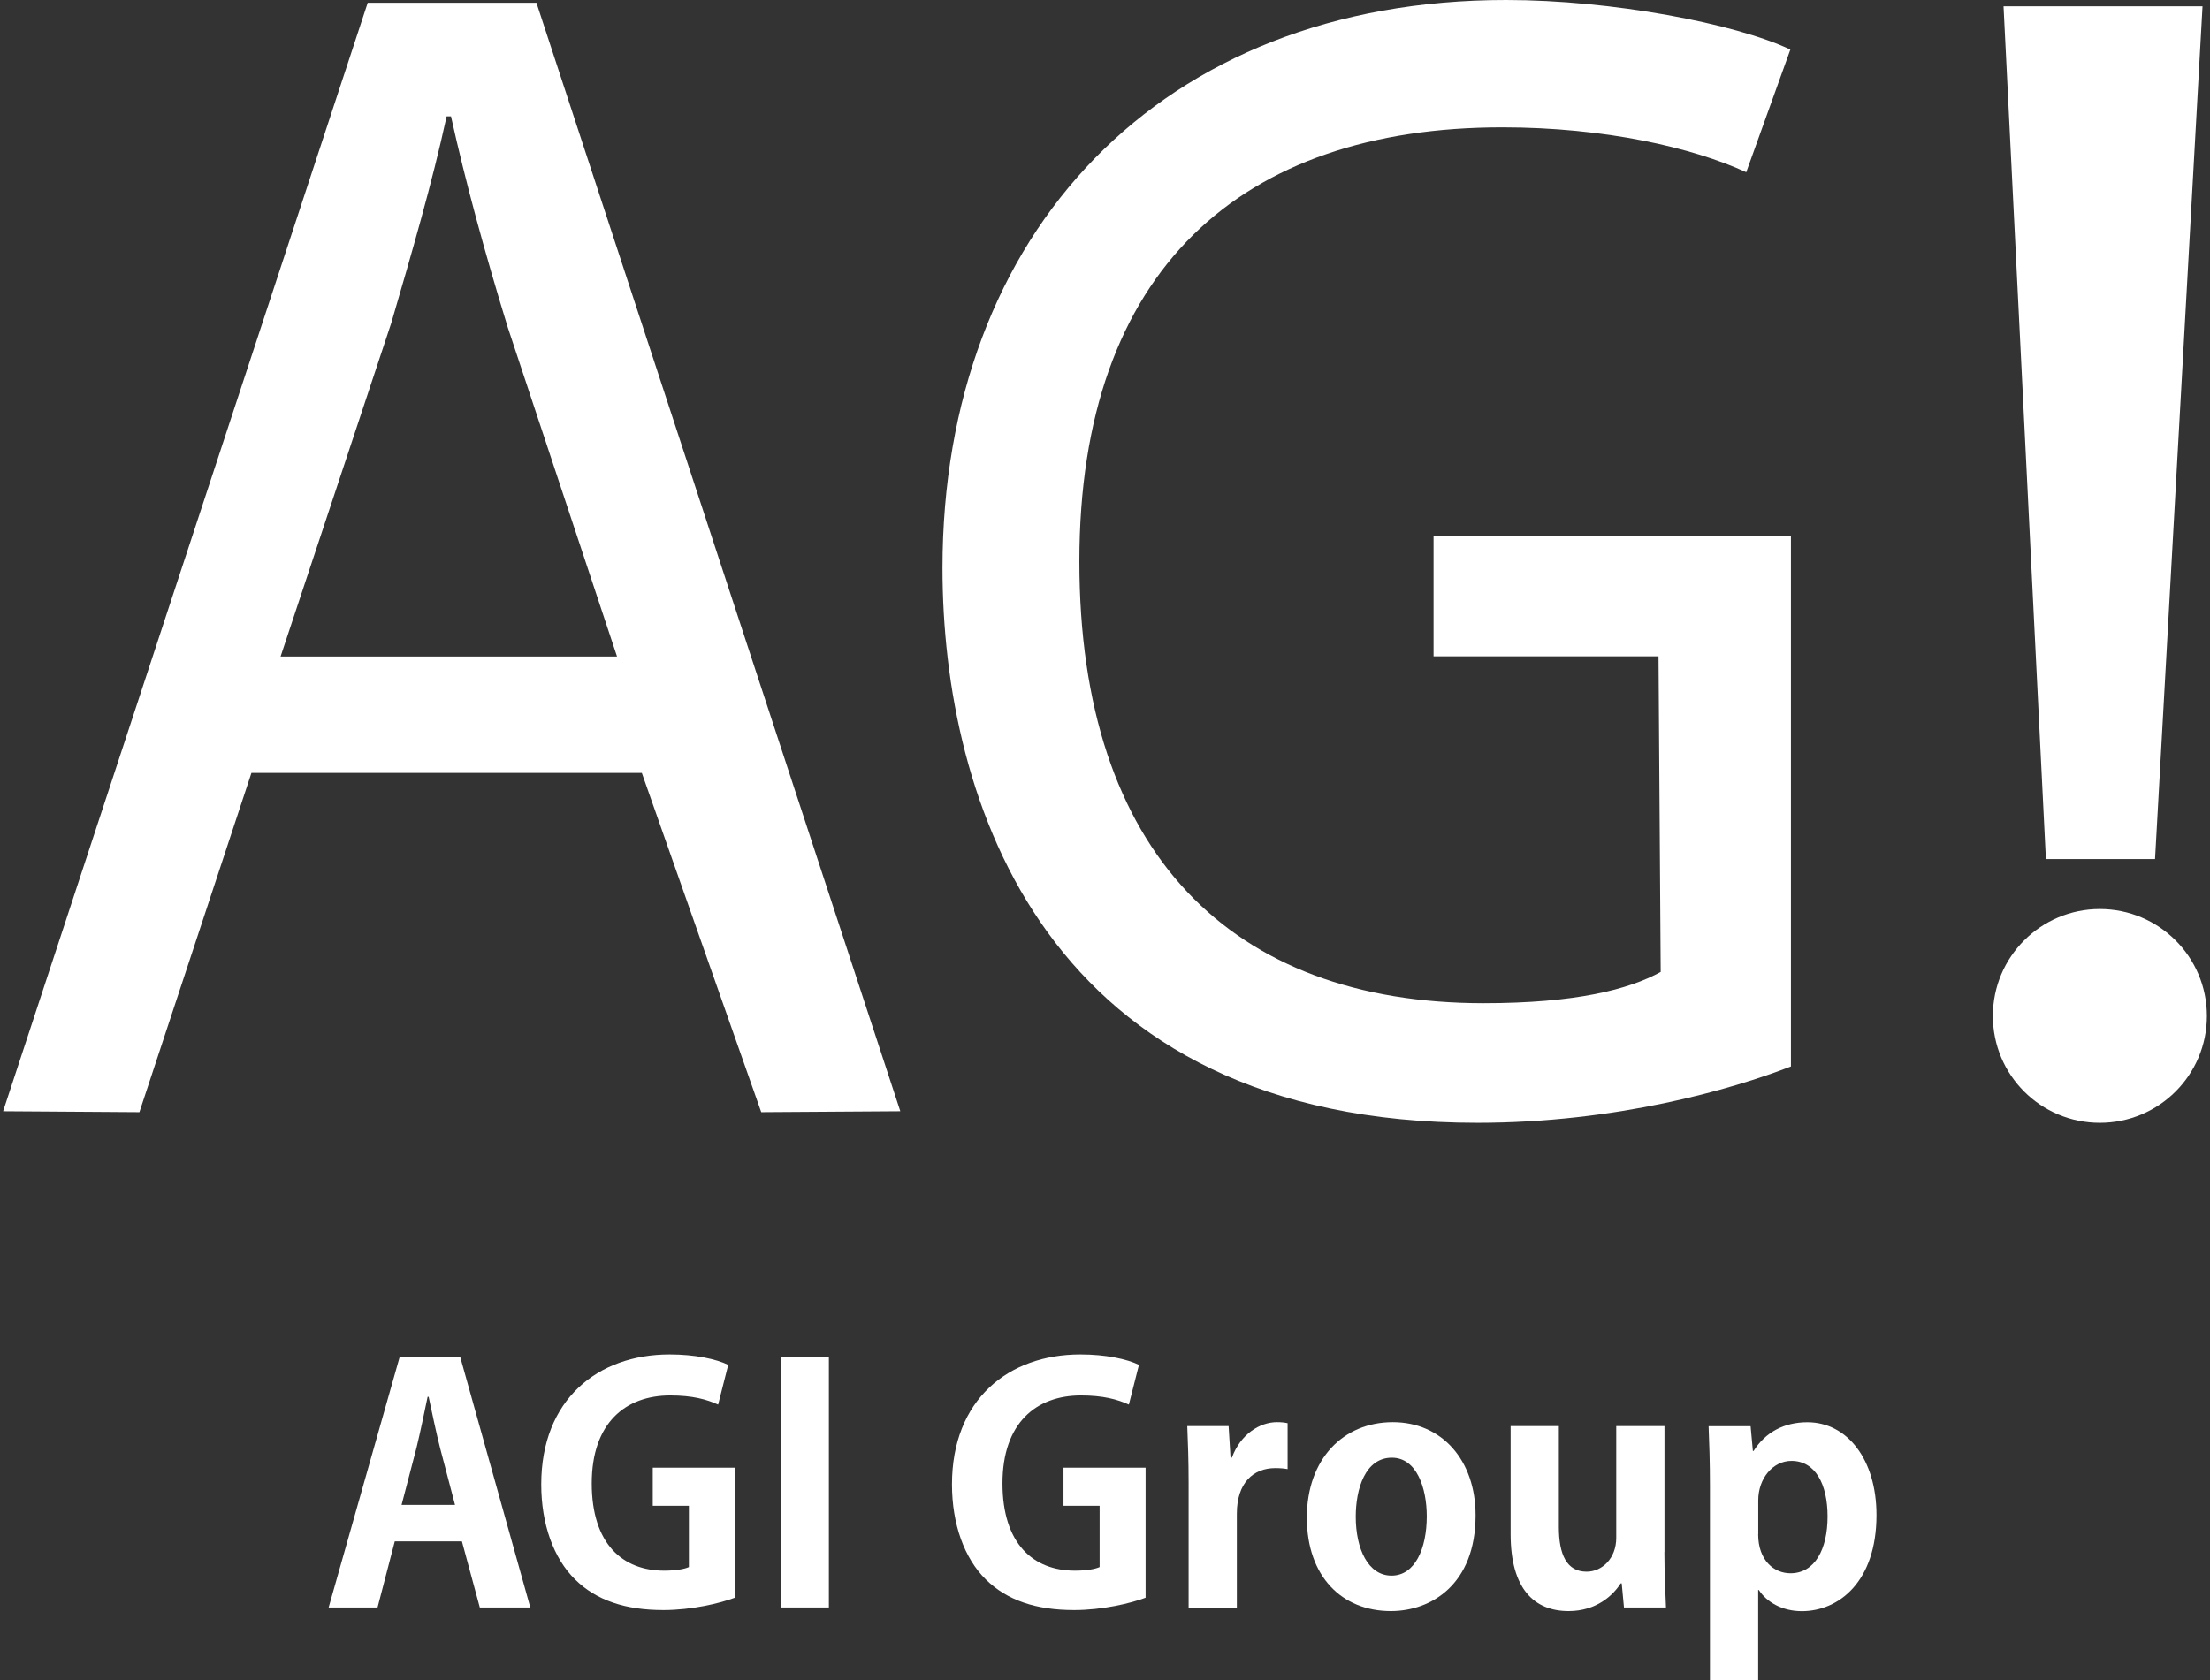
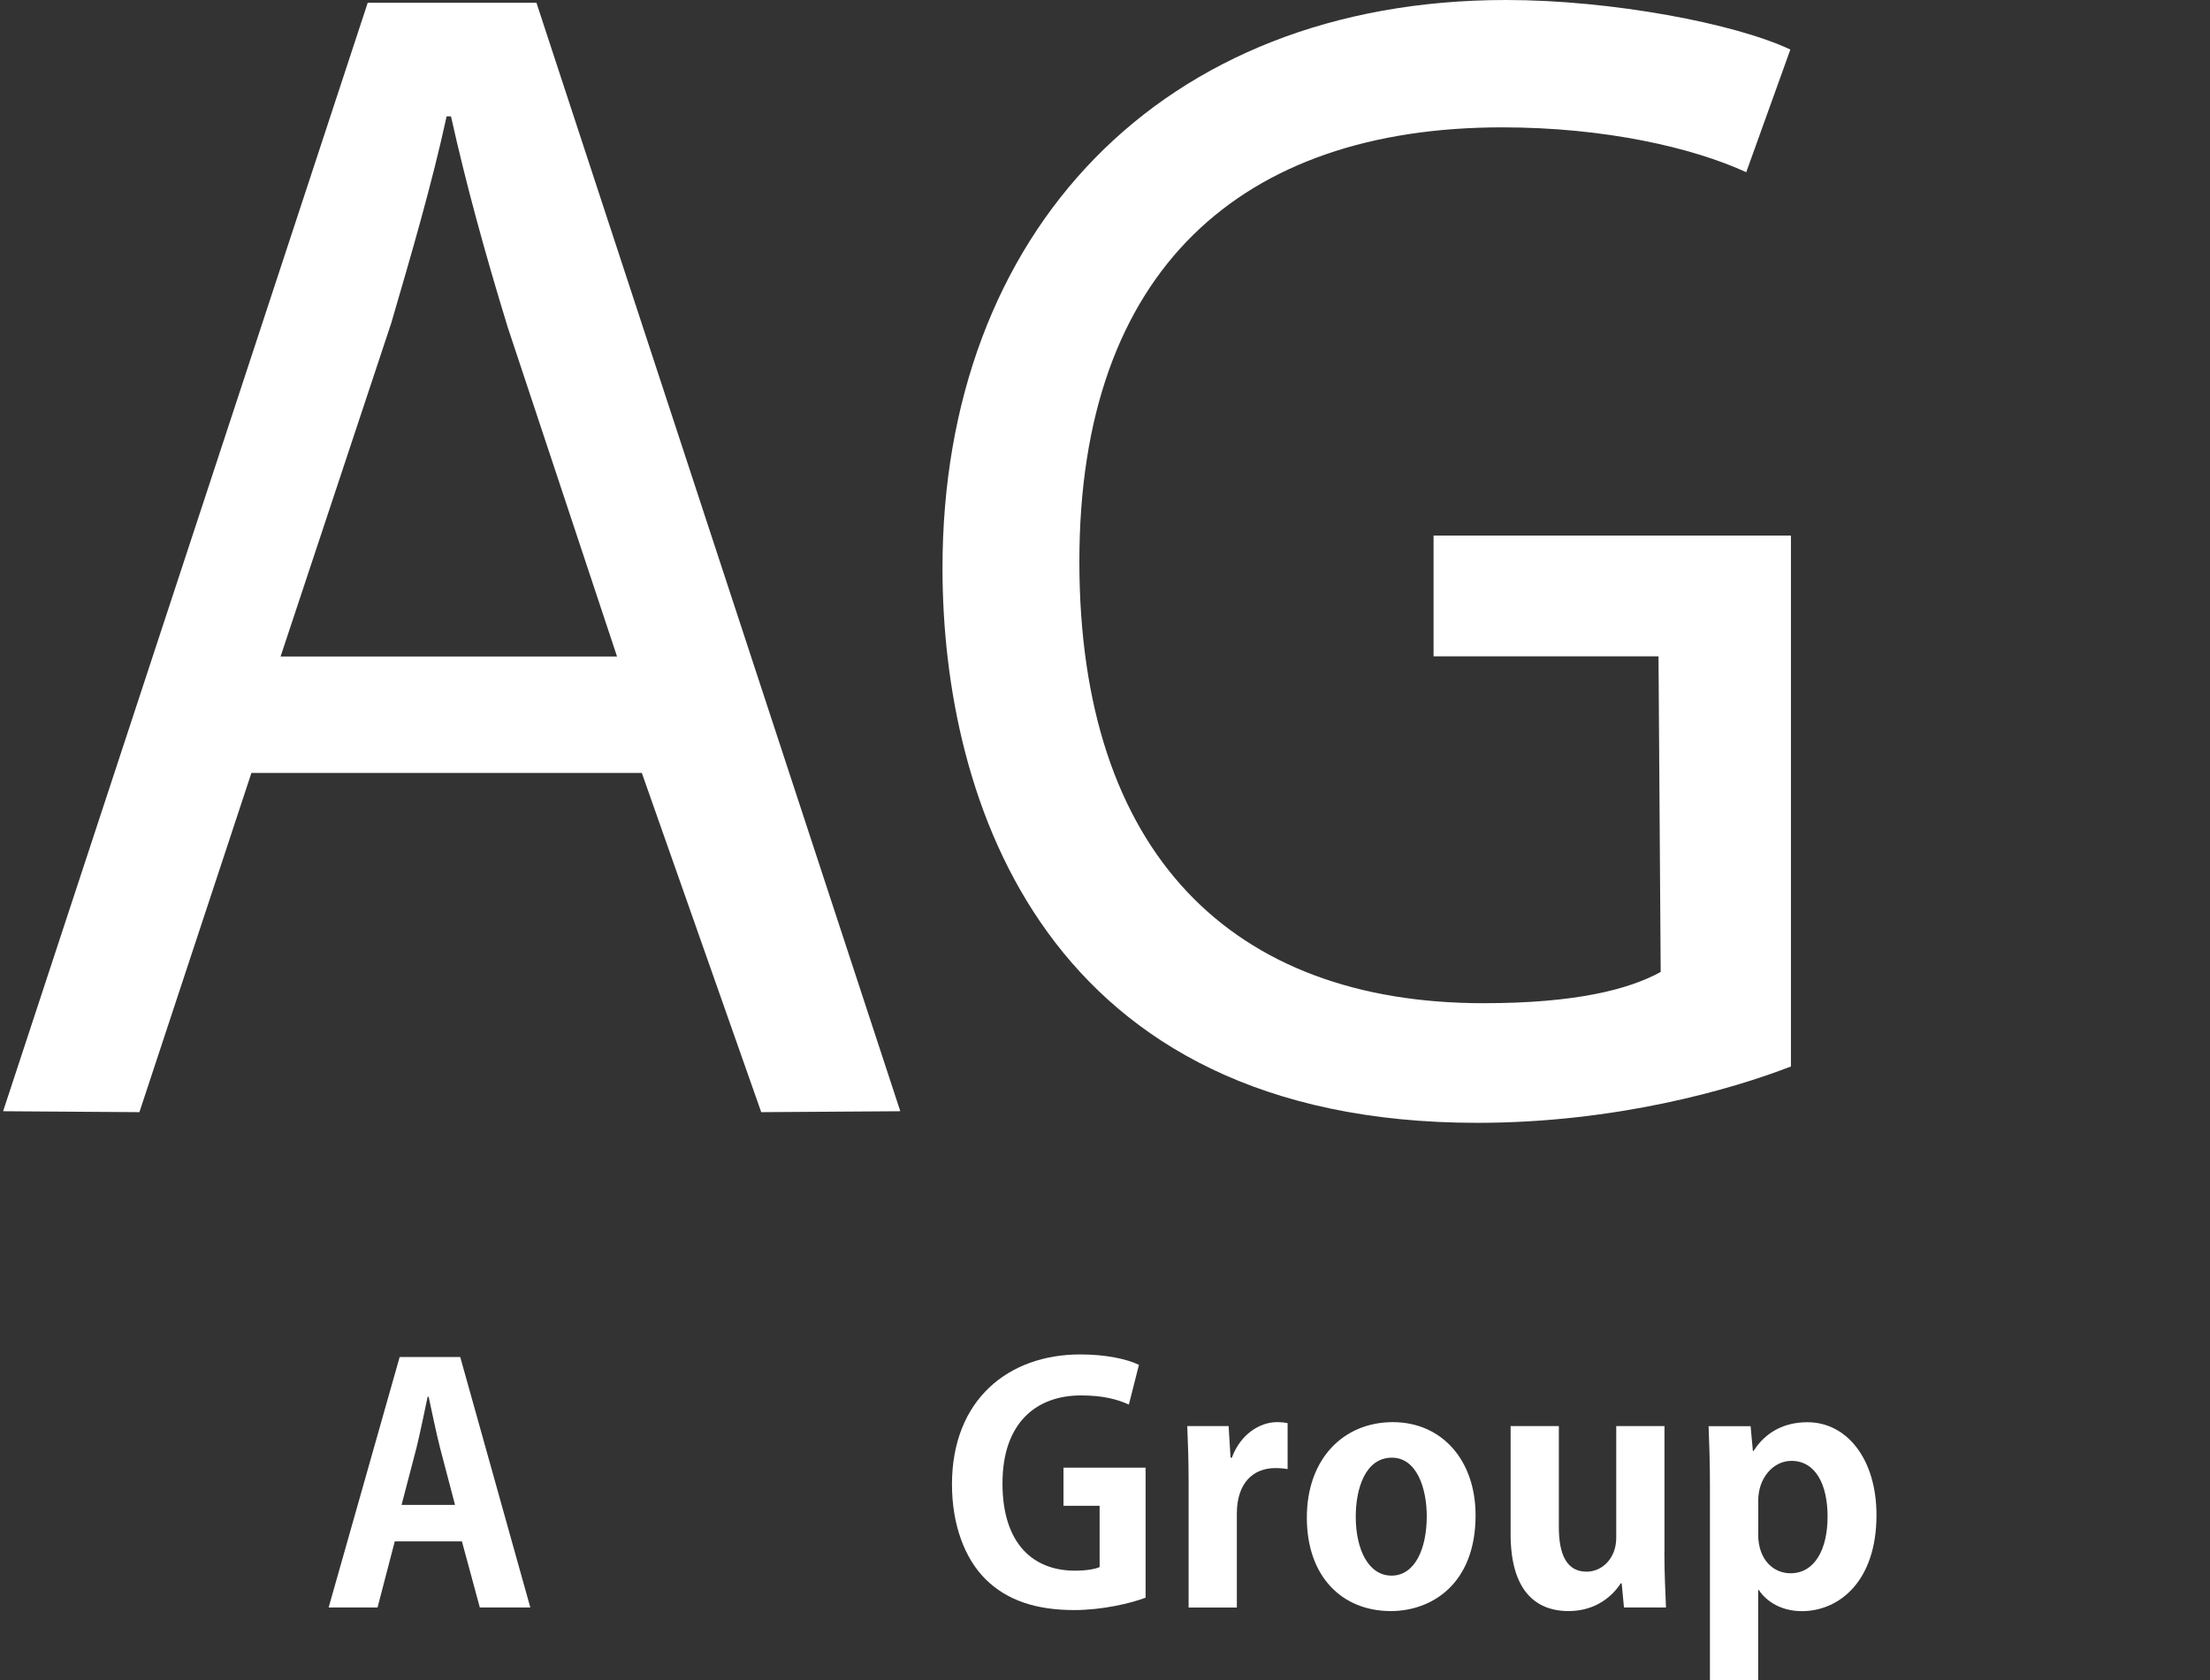
<svg xmlns="http://www.w3.org/2000/svg" id="_レイヤー_1" data-name="レイヤー 1" viewBox="0 0 263 200">
  <rect x="0" y="0" width="263" height="200" fill="#333333" stroke="none" />
  <defs>
    <style>
      .cls-1 {
        fill: #fff;
      }
    </style>
  </defs>
-   <path class="cls-1" d="m107.13,132.28l-16.54.11-14.21-40.38H29.92l-13.33,40.38-16.22-.11L43.76.33h20.08l43.3,131.95Zm-33.7-54.13l-13-39.17c-2.77-9.01-5.03-17.33-6.76-25.13h-.52c-1.73,7.97-4.16,16.29-6.59,24.61l-13.17,39.69h40.03Z" />
+   <path class="cls-1" d="m107.13,132.28l-16.54.11-14.21-40.38H29.92l-13.33,40.38-16.22-.11L43.76.33h20.08l43.3,131.95Zm-33.7-54.13l-13-39.17c-2.77-9.01-5.03-17.33-6.76-25.13h-.52c-1.73,7.97-4.16,16.29-6.59,24.61l-13.17,39.69Z" />
  <path class="cls-1" d="m213.13,126.95c-7.06,2.74-20.81,6.71-37.33,6.71-51.42,0-63.64-38.36-63.64-66.05C112.17,27.7,138.14,0,179.24,0c12.57,0,27.28,2.8,33.82,5.9l-5.25,14.6c-6.37-2.93-16.82-5.34-29.04-5.34-30.96,0-50.32,16.9-50.32,51.67s18.18,52.59,48.09,52.59c11,0,17.3-1.64,21.09-3.72l-.26-37.57h-26.77v-14.38h42.53v63.2Z" />
-   <polygon class="cls-1" points="243.47 102.26 238.43 .75 262.11 .75 256.46 102.26 243.47 102.26" />
-   <path class="cls-1" d="m262.63,120.94c0,7.03-5.7,12.72-12.74,12.72s-12.73-5.69-12.73-12.72,5.7-12.73,12.73-12.73,12.74,5.69,12.74,12.73Z" />
  <g>
    <path class="cls-1" d="m63.11,191.35h-6.01l-2.13-7.87h-7.99l-2.05,7.87h-5.82l8.45-29.81h7.21l8.34,29.81Zm-8.96-12.21l-1.78-6.78c-.47-1.86-.97-4.26-1.36-6.09h-.12c-.39,1.86-.89,4.3-1.32,6.05l-1.78,6.82h6.36Z" />
-     <path class="cls-1" d="m87.44,190.19c-1.74.66-5.12,1.47-8.49,1.47-4.54,0-7.99-1.16-10.51-3.64-2.56-2.52-4.03-6.59-4.03-11.32,0-10.08,6.71-15.47,15.27-15.47,3.02,0,5.54.54,6.98,1.24l-1.2,4.73c-1.36-.62-3.06-1.09-5.7-1.09-5.31,0-9.34,3.26-9.34,10.47s3.68,10.39,8.61,10.39c1.4,0,2.44-.19,2.95-.43v-7.29h-4.3v-4.54h9.77v15.47Z" />
-     <path class="cls-1" d="m92.9,161.54h5.74v29.81h-5.74v-29.81Z" />
    <path class="cls-1" d="m136.32,190.19c-1.74.66-5.12,1.47-8.49,1.47-4.54,0-7.99-1.16-10.51-3.64-2.56-2.52-4.03-6.59-4.03-11.32,0-10.08,6.71-15.47,15.27-15.47,3.02,0,5.54.54,6.98,1.24l-1.2,4.73c-1.36-.62-3.06-1.09-5.7-1.09-5.31,0-9.34,3.26-9.34,10.47s3.68,10.39,8.61,10.39c1.4,0,2.44-.19,2.95-.43v-7.29h-4.3v-4.54h9.77v15.47Z" />
    <path class="cls-1" d="m153.23,174.88c-.43-.08-.89-.12-1.47-.12-2.6,0-4.57,1.74-4.57,5.43v11.17h-5.74v-14.85c0-2.67-.08-4.81-.16-6.75h4.92l.23,3.76h.16c1.01-2.79,3.33-4.23,5.35-4.23.54,0,.89.04,1.28.12v5.47Z" />
    <path class="cls-1" d="m175.6,180.38c0,8.22-5.27,11.4-10.08,11.4-5.82,0-10-4.11-10-11.13s4.38-11.36,10.23-11.36,9.85,4.54,9.85,11.09Zm-9.96-6.86c-3.18,0-4.3,3.72-4.3,7.02,0,3.84,1.47,7.02,4.26,7.02s4.19-3.22,4.19-7.06c0-3.37-1.2-6.98-4.15-6.98Z" />
    <path class="cls-1" d="m198.07,184.76c0,2.56.12,4.77.19,6.59h-5l-.27-2.87h-.12c-.89,1.4-2.87,3.3-6.2,3.3-4.11,0-6.9-2.67-6.9-9.15v-12.87h5.74v12.02c0,3.26.93,5.31,3.3,5.31,1.86,0,3.53-1.59,3.53-4.03v-13.3h5.74v15Z" />
    <path class="cls-1" d="m208.69,172.71c1.4-2.21,3.61-3.41,6.4-3.41,4.73,0,8.22,4.42,8.22,11.05,0,7.95-4.5,11.44-8.88,11.44-2.36,0-4.19-1.09-5.12-2.52h-.08v10.74h-5.74v-23.18c0-2.79-.08-5.08-.16-7.06h5l.27,2.95h.08Zm.54,9.92c0,3.14,1.9,4.65,3.84,4.65,2.91,0,4.42-2.87,4.42-6.75s-1.47-6.63-4.3-6.63c-2.21,0-3.95,2.09-3.95,4.69v4.03Z" />
  </g>
</svg>